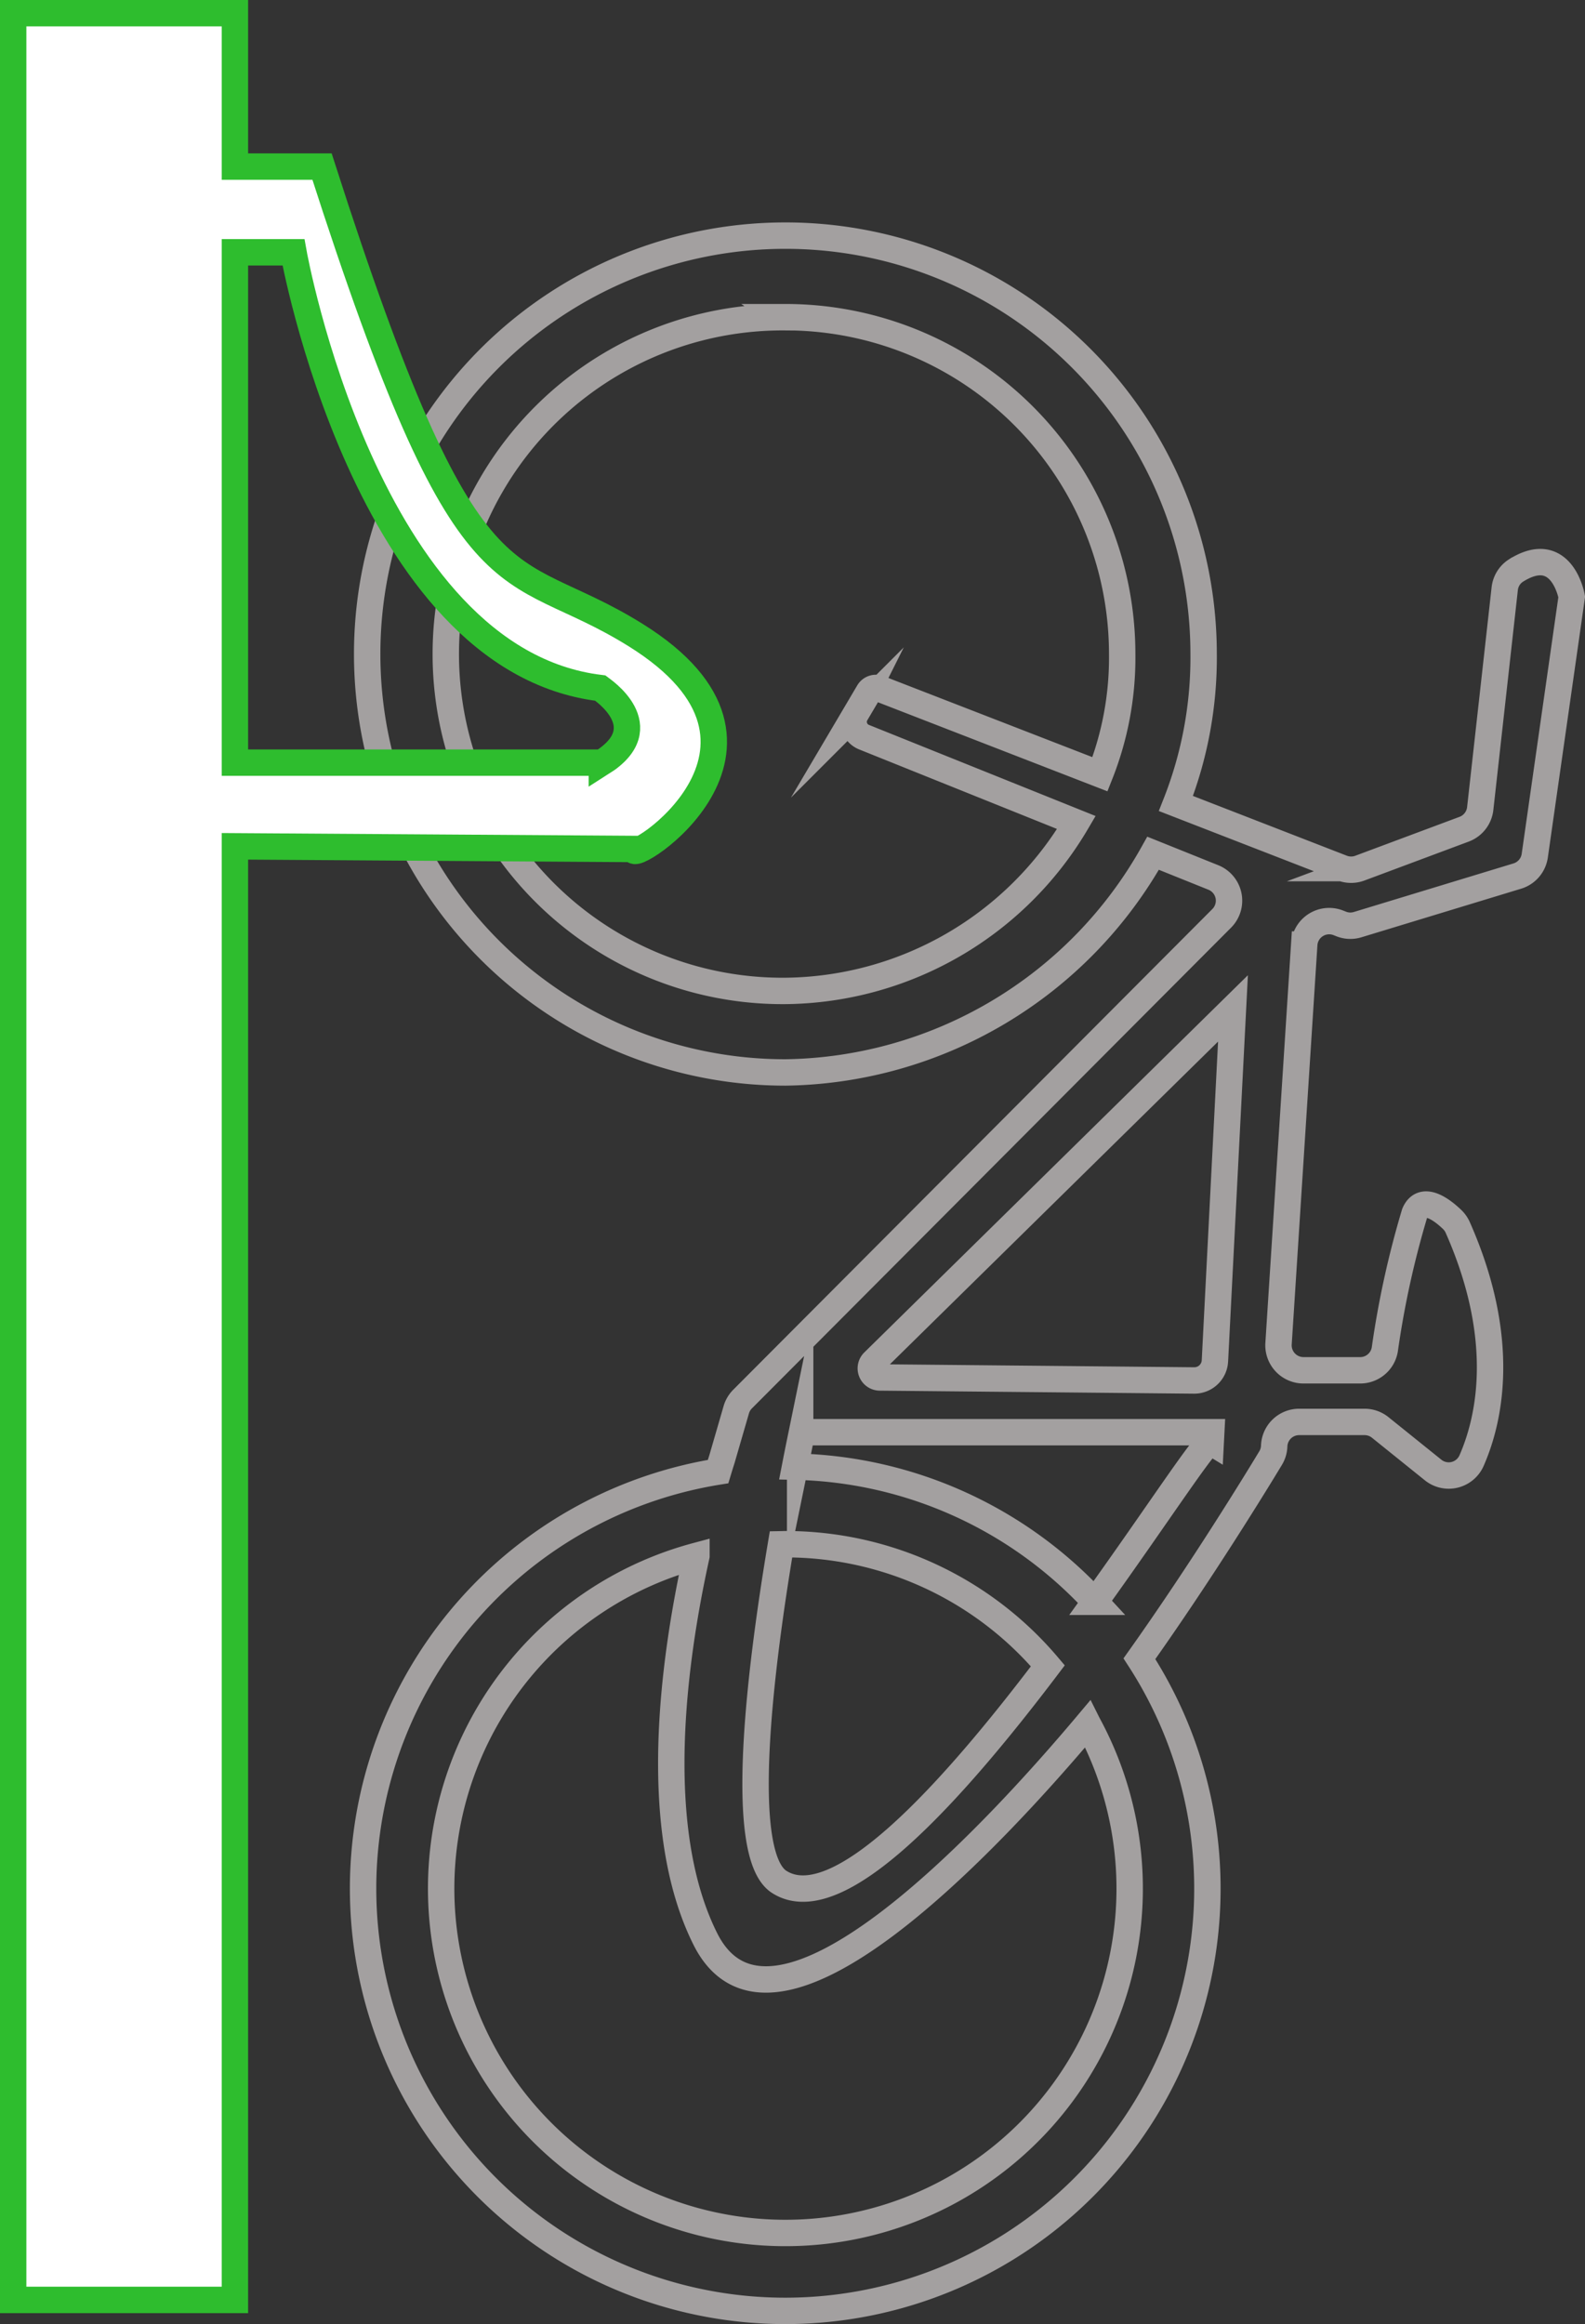
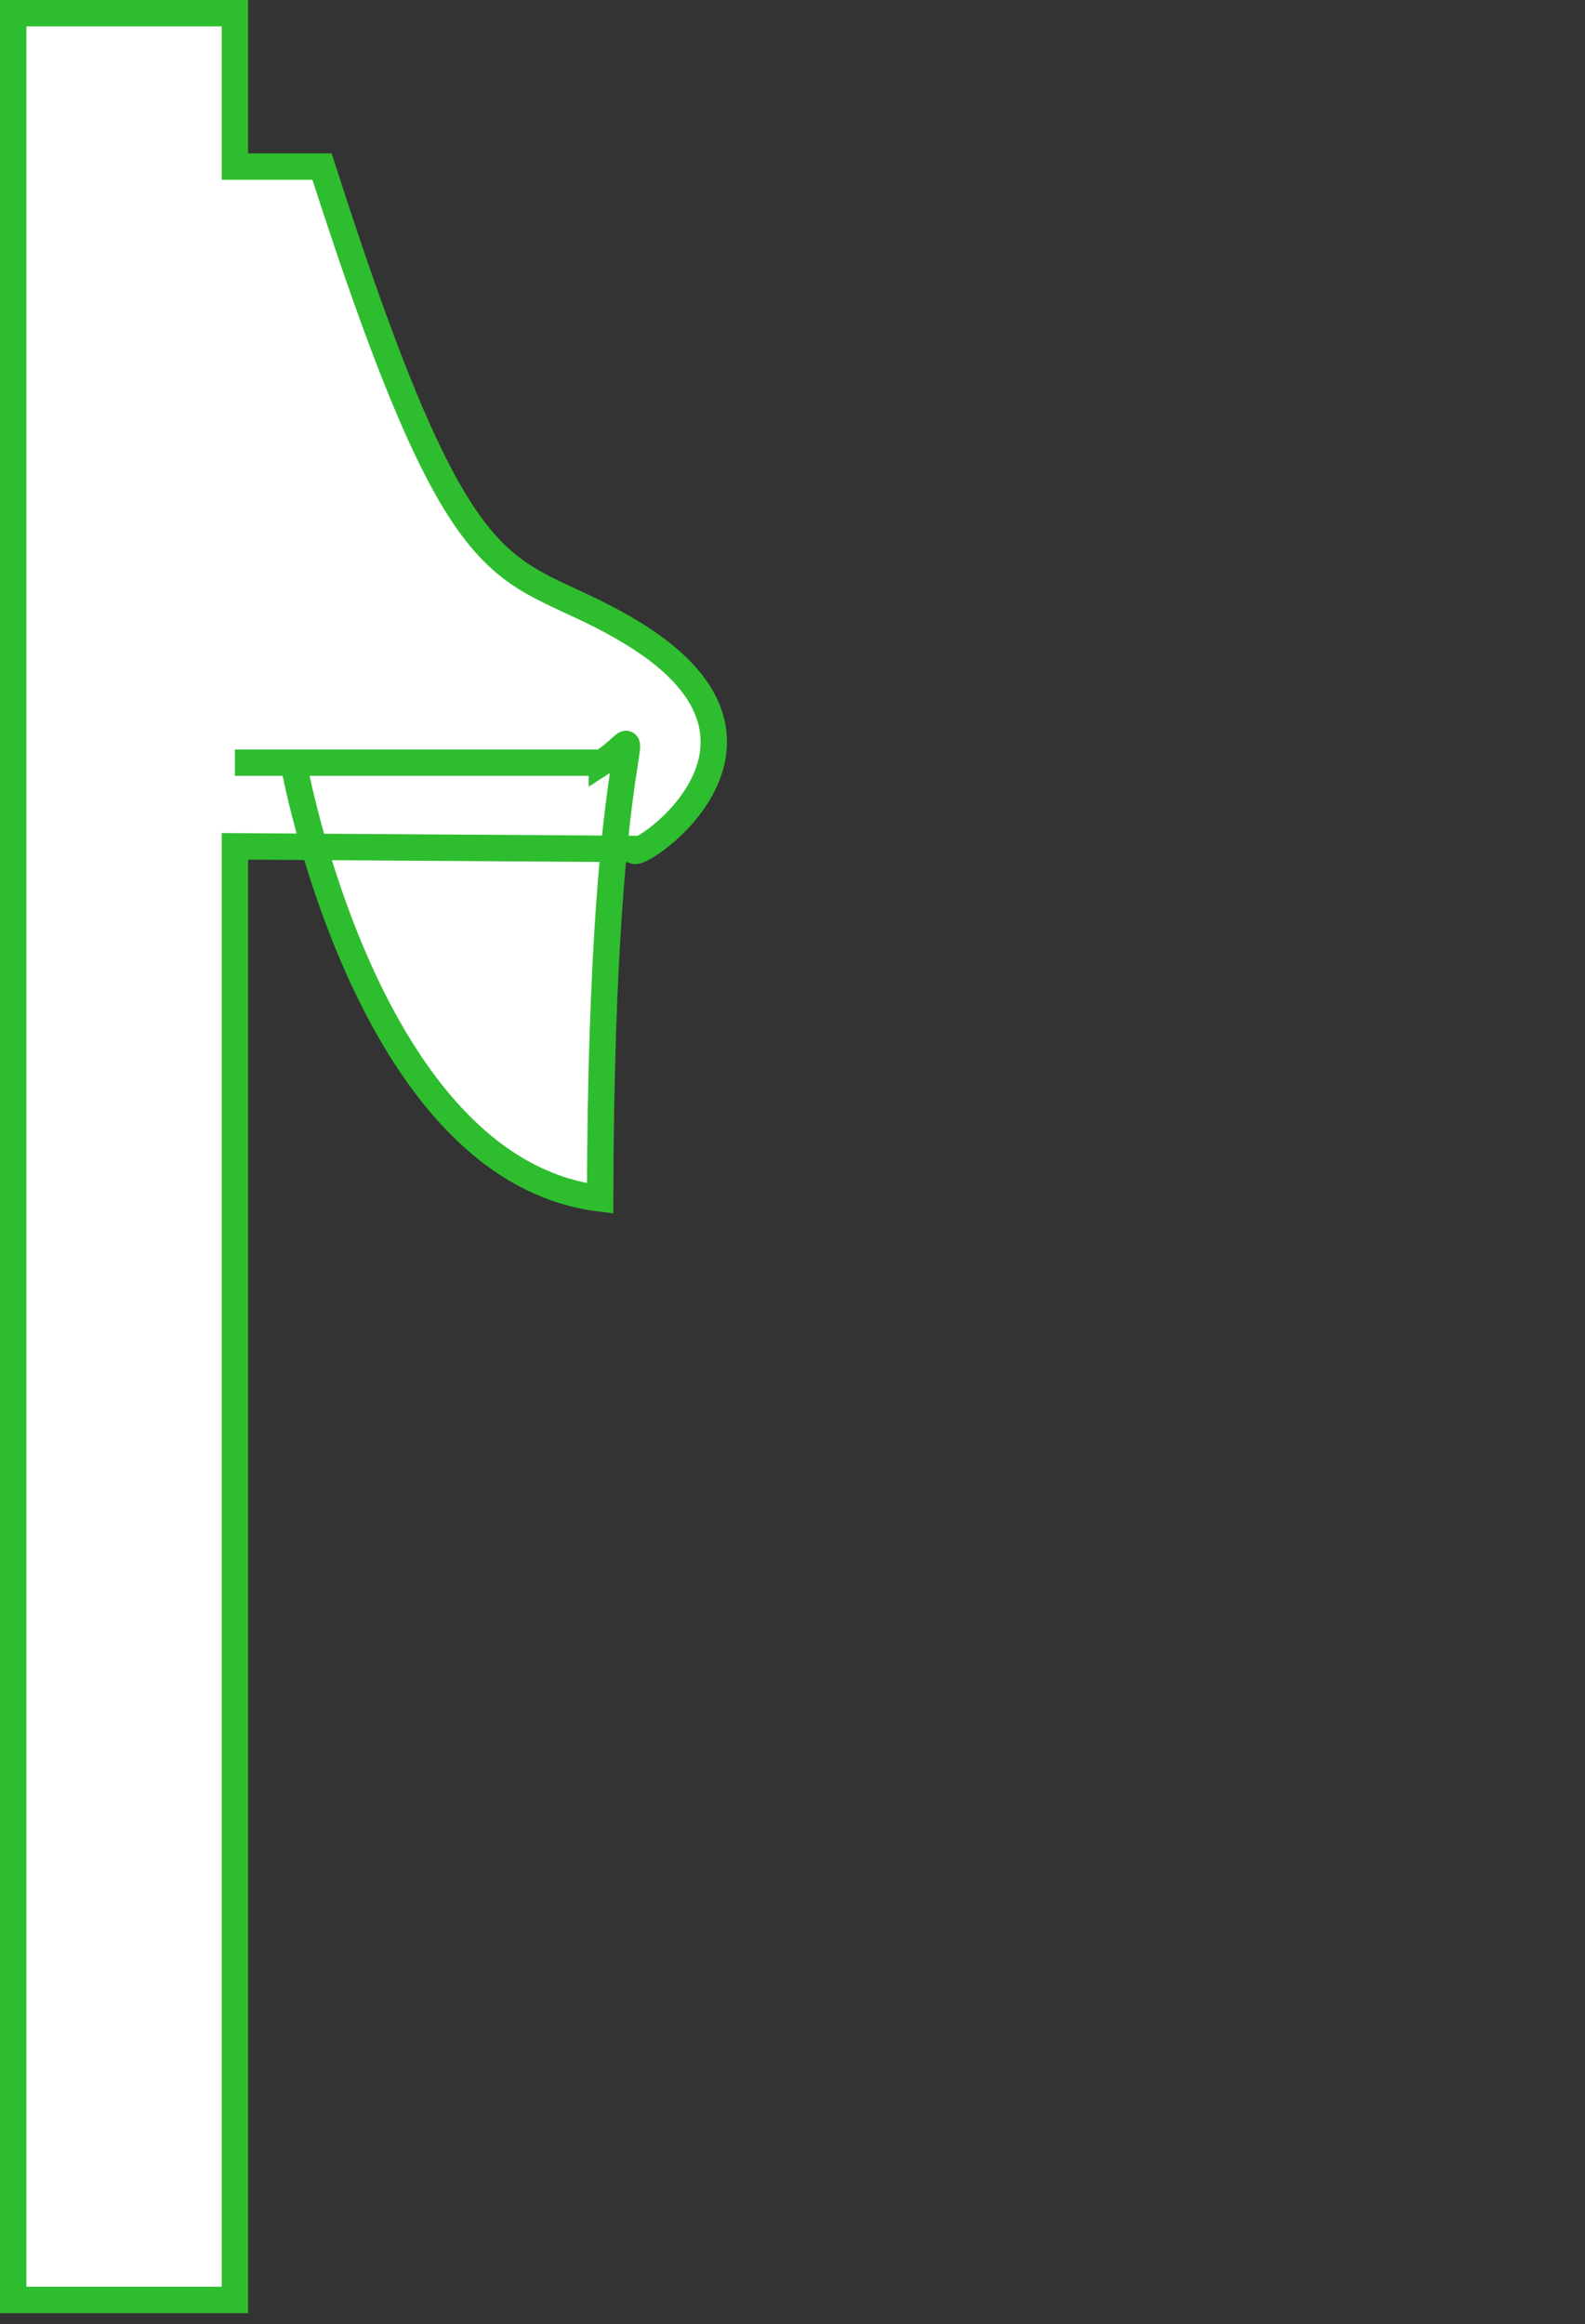
<svg xmlns="http://www.w3.org/2000/svg" width="60.042" height="87.999" viewBox="0 0 60.042 87.999">
  <rect x="0" y="0" width="60.042" height="87.999" fill="#333333" stroke="none" />
  <g transform="translate(-153.659 -414.784)">
-     <path d="M196.742,432.172a15.843,15.843,0,1,0,0,31.686,16.213,16.213,0,0,0,13.929-8.3l2.282.917a.947.947,0,0,1,.317,1.548l-18.148,18.2a.949.949,0,0,0-.239.4l-.545,1.878s-.055.168-.146.47a15.992,15.992,0,1,0,15.961,7.086c2.354-3.313,4.448-6.732,4.971-7.6a.935.935,0,0,0,.134-.453.946.946,0,0,1,.946-.913h2.477a.944.944,0,0,1,.594.209l2,1.609a.944.944,0,0,0,1.456-.345c.655-1.485,1.391-4.516-.517-8.83a.958.958,0,0,0-.206-.3c-.319-.309-1.12-.978-1.43-.238a35.009,35.009,0,0,0-1.13,5.152.944.944,0,0,1-.934.788h-2.146a.947.947,0,0,1-.945-1.008l.973-15.114a.947.947,0,0,1,1.291-.821l.112.044a.942.942,0,0,0,.621.024l6.047-1.839a.946.946,0,0,0,.662-.772l1.4-9.8s-.366-2.1-2.118-.993a.936.936,0,0,0-.42.687l-.928,8.322a.946.946,0,0,1-.61.782l-3.944,1.472a.949.949,0,0,1-.673,0l-6.3-2.446a15.053,15.053,0,0,0,1.049-5.669A15.842,15.842,0,0,0,196.742,432.172Zm-3.37,49.991c-.879,3.981-1.75,10.336.337,14.506,2.557,5.109,10.855-3.83,14.486-8.147a13.041,13.041,0,1,1-14.823-6.36Zm3.37-.442a13.01,13.01,0,0,1,9.942,4.605c-3.64,4.808-7.953,9.606-10.178,8.18-1.6-1.026-.719-8.08.07-12.781C196.631,481.724,196.686,481.721,196.742,481.721Zm16.132-4.241-.019.368c-.164-.1-1.975,2.7-4.385,6.053a15.94,15.94,0,0,0-11.362-5.117c.08-.412.147-.745.193-.969a.419.419,0,0,1,.411-.335Zm.823-16.047-.684,13.346a.782.782,0,0,1-.789.742l-11.907-.114a.344.344,0,0,1-.237-.589ZM196.742,435.26A12.754,12.754,0,0,1,209.5,448.015a11.962,11.962,0,0,1-.841,4.552l-8.371-3.247a.322.322,0,0,0-.394.137l-.5.846a.624.624,0,0,0,.326.859l8.046,3.233a12.946,12.946,0,0,1-11.021,6.376,12.755,12.755,0,1,1,0-25.509Z" transform="translate(-13.331 -8.466)" fill="none" stroke="#a3a0a0" stroke-miterlimit="10" stroke-width="1" />
-     <path d="M177.732,438.827c-4.993-3.107-6.264-.256-11.874-17.735h-3.3v-5.809h-8.4v86.587h8.4V446.83l15.125.1C177.346,447.648,184.6,443.1,177.732,438.827Zm-1.274,4.835h-13.9V424.337h2.218s2.748,15.423,11.617,16.5C176.439,440.873,178.614,442.3,176.458,443.663Z" transform="translate(0 0)" fill="#fff" stroke="#2ebd2e" stroke-miterlimit="10" stroke-width="1" />
+     <path d="M177.732,438.827c-4.993-3.107-6.264-.256-11.874-17.735h-3.3v-5.809h-8.4v86.587h8.4V446.83l15.125.1C177.346,447.648,184.6,443.1,177.732,438.827Zm-1.274,4.835h-13.9h2.218s2.748,15.423,11.617,16.5C176.439,440.873,178.614,442.3,176.458,443.663Z" transform="translate(0 0)" fill="#fff" stroke="#2ebd2e" stroke-miterlimit="10" stroke-width="1" />
  </g>
</svg>